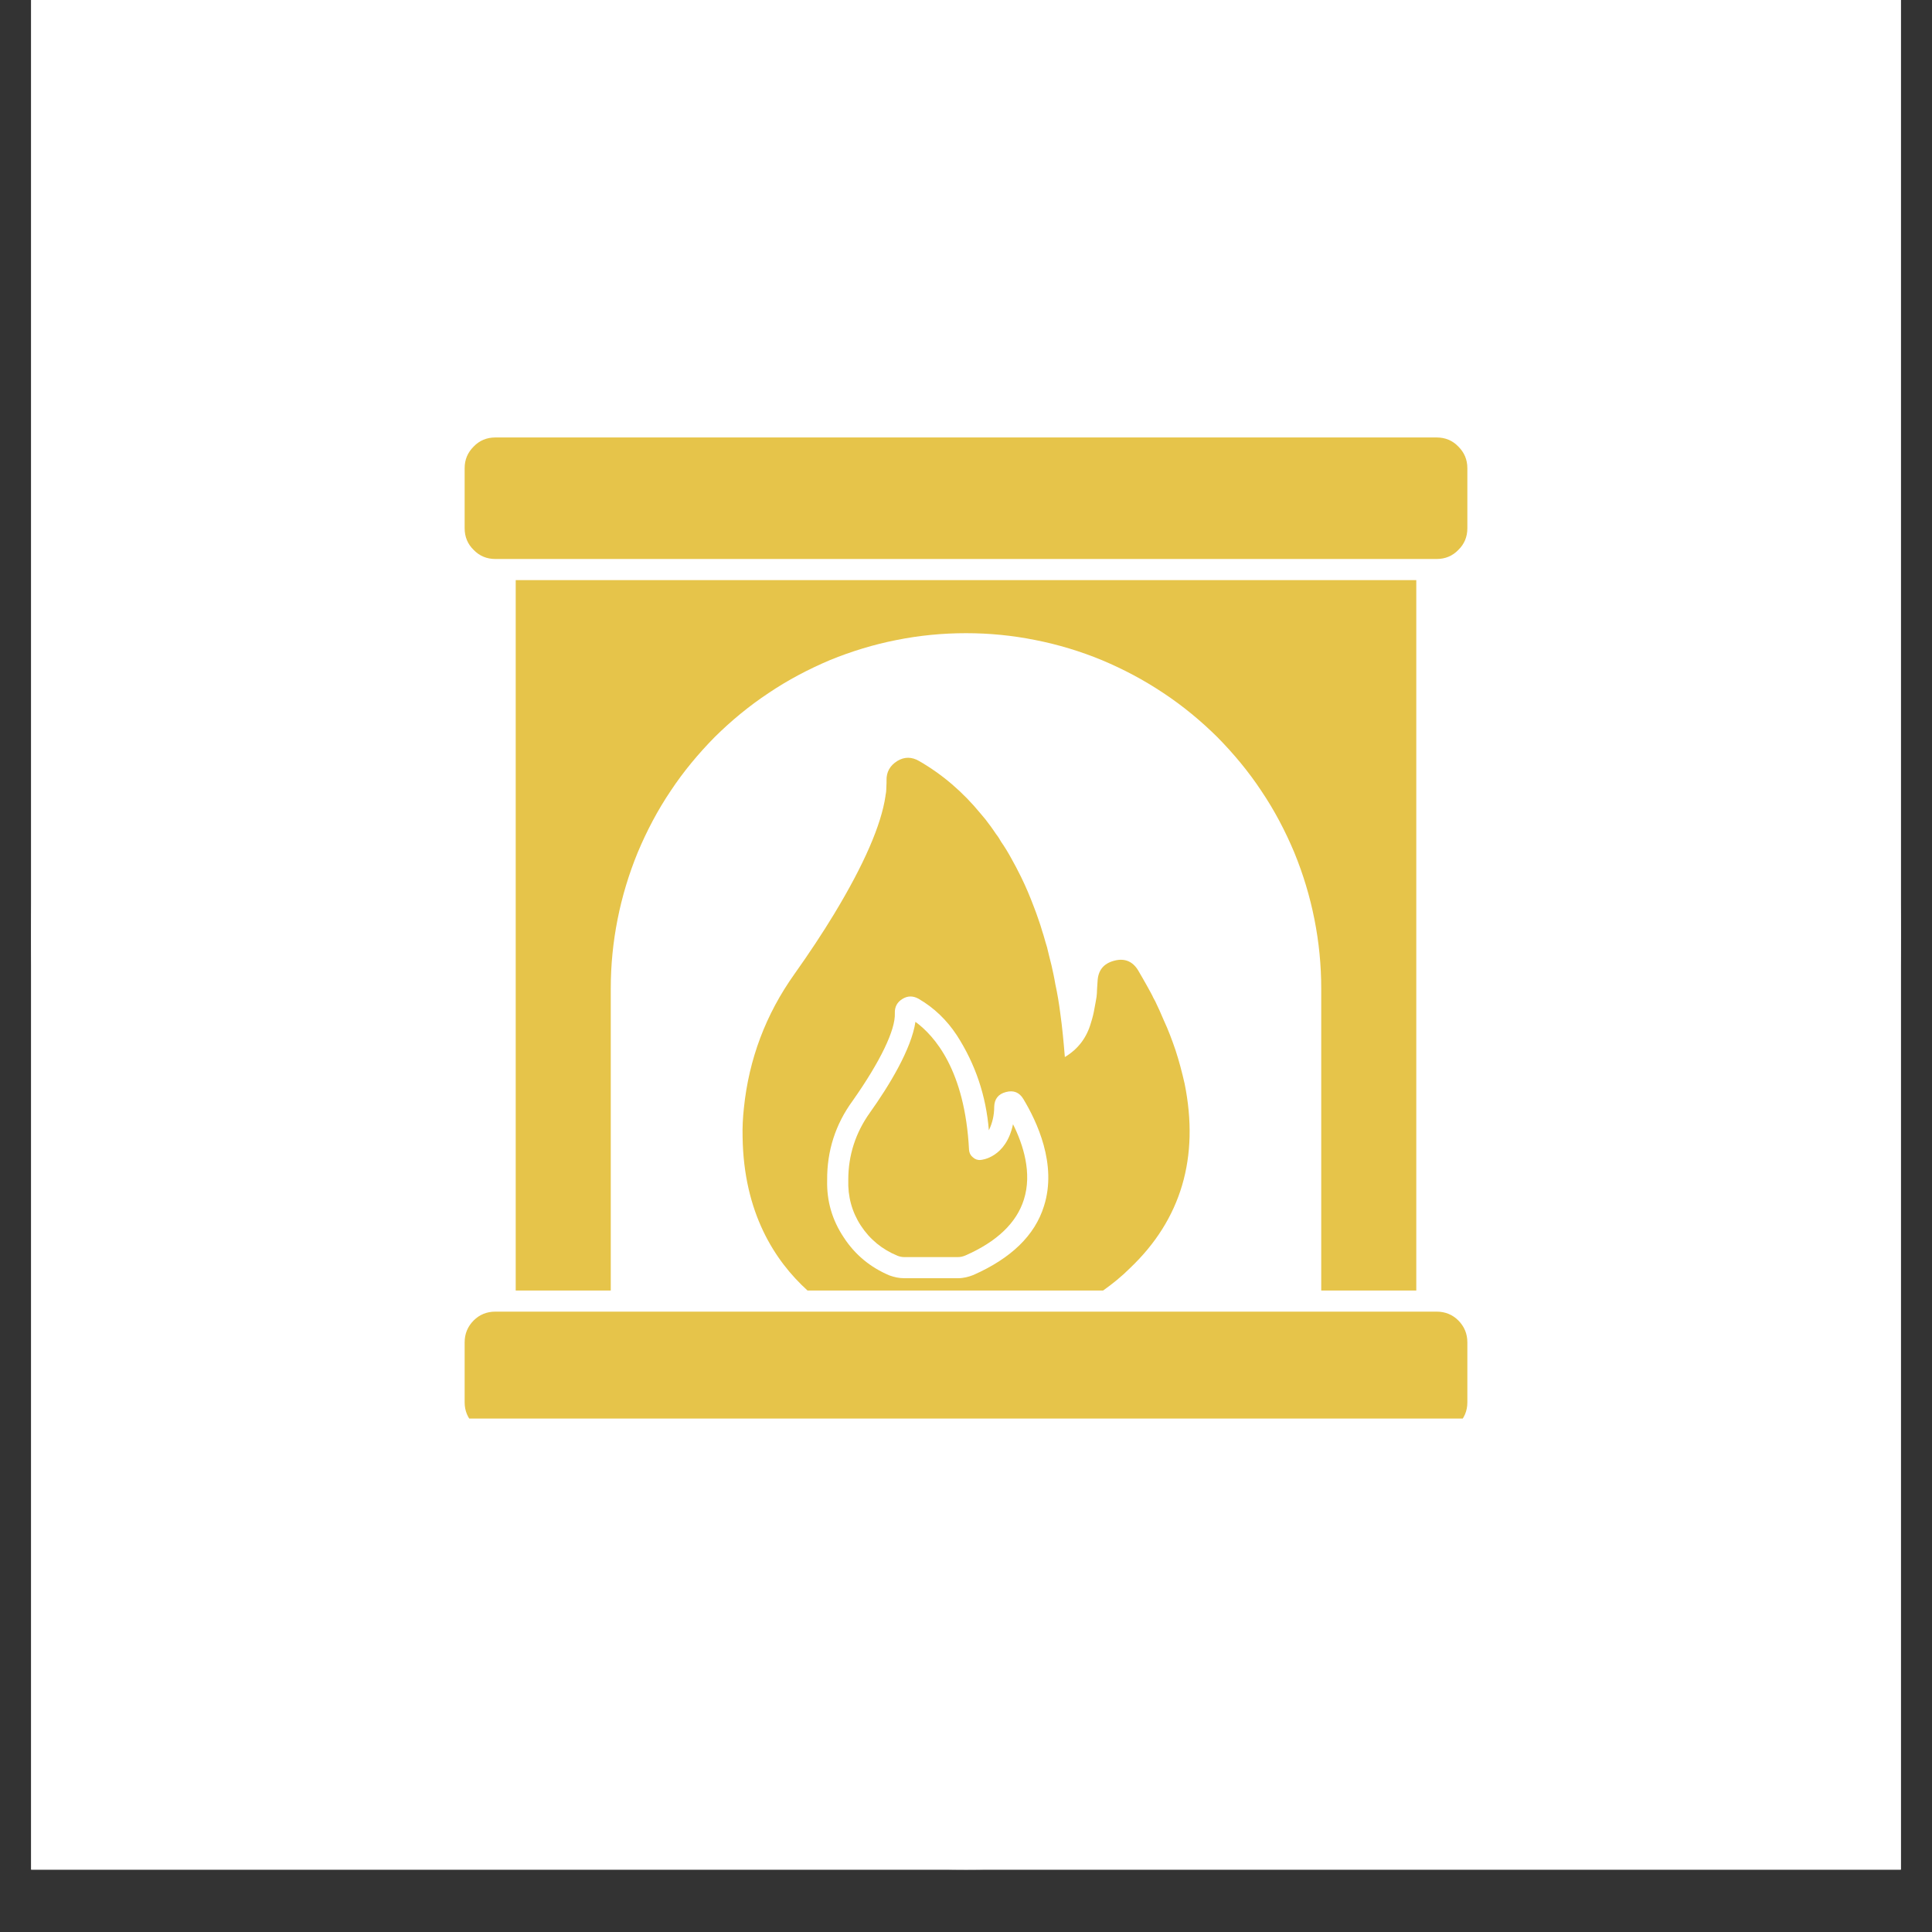
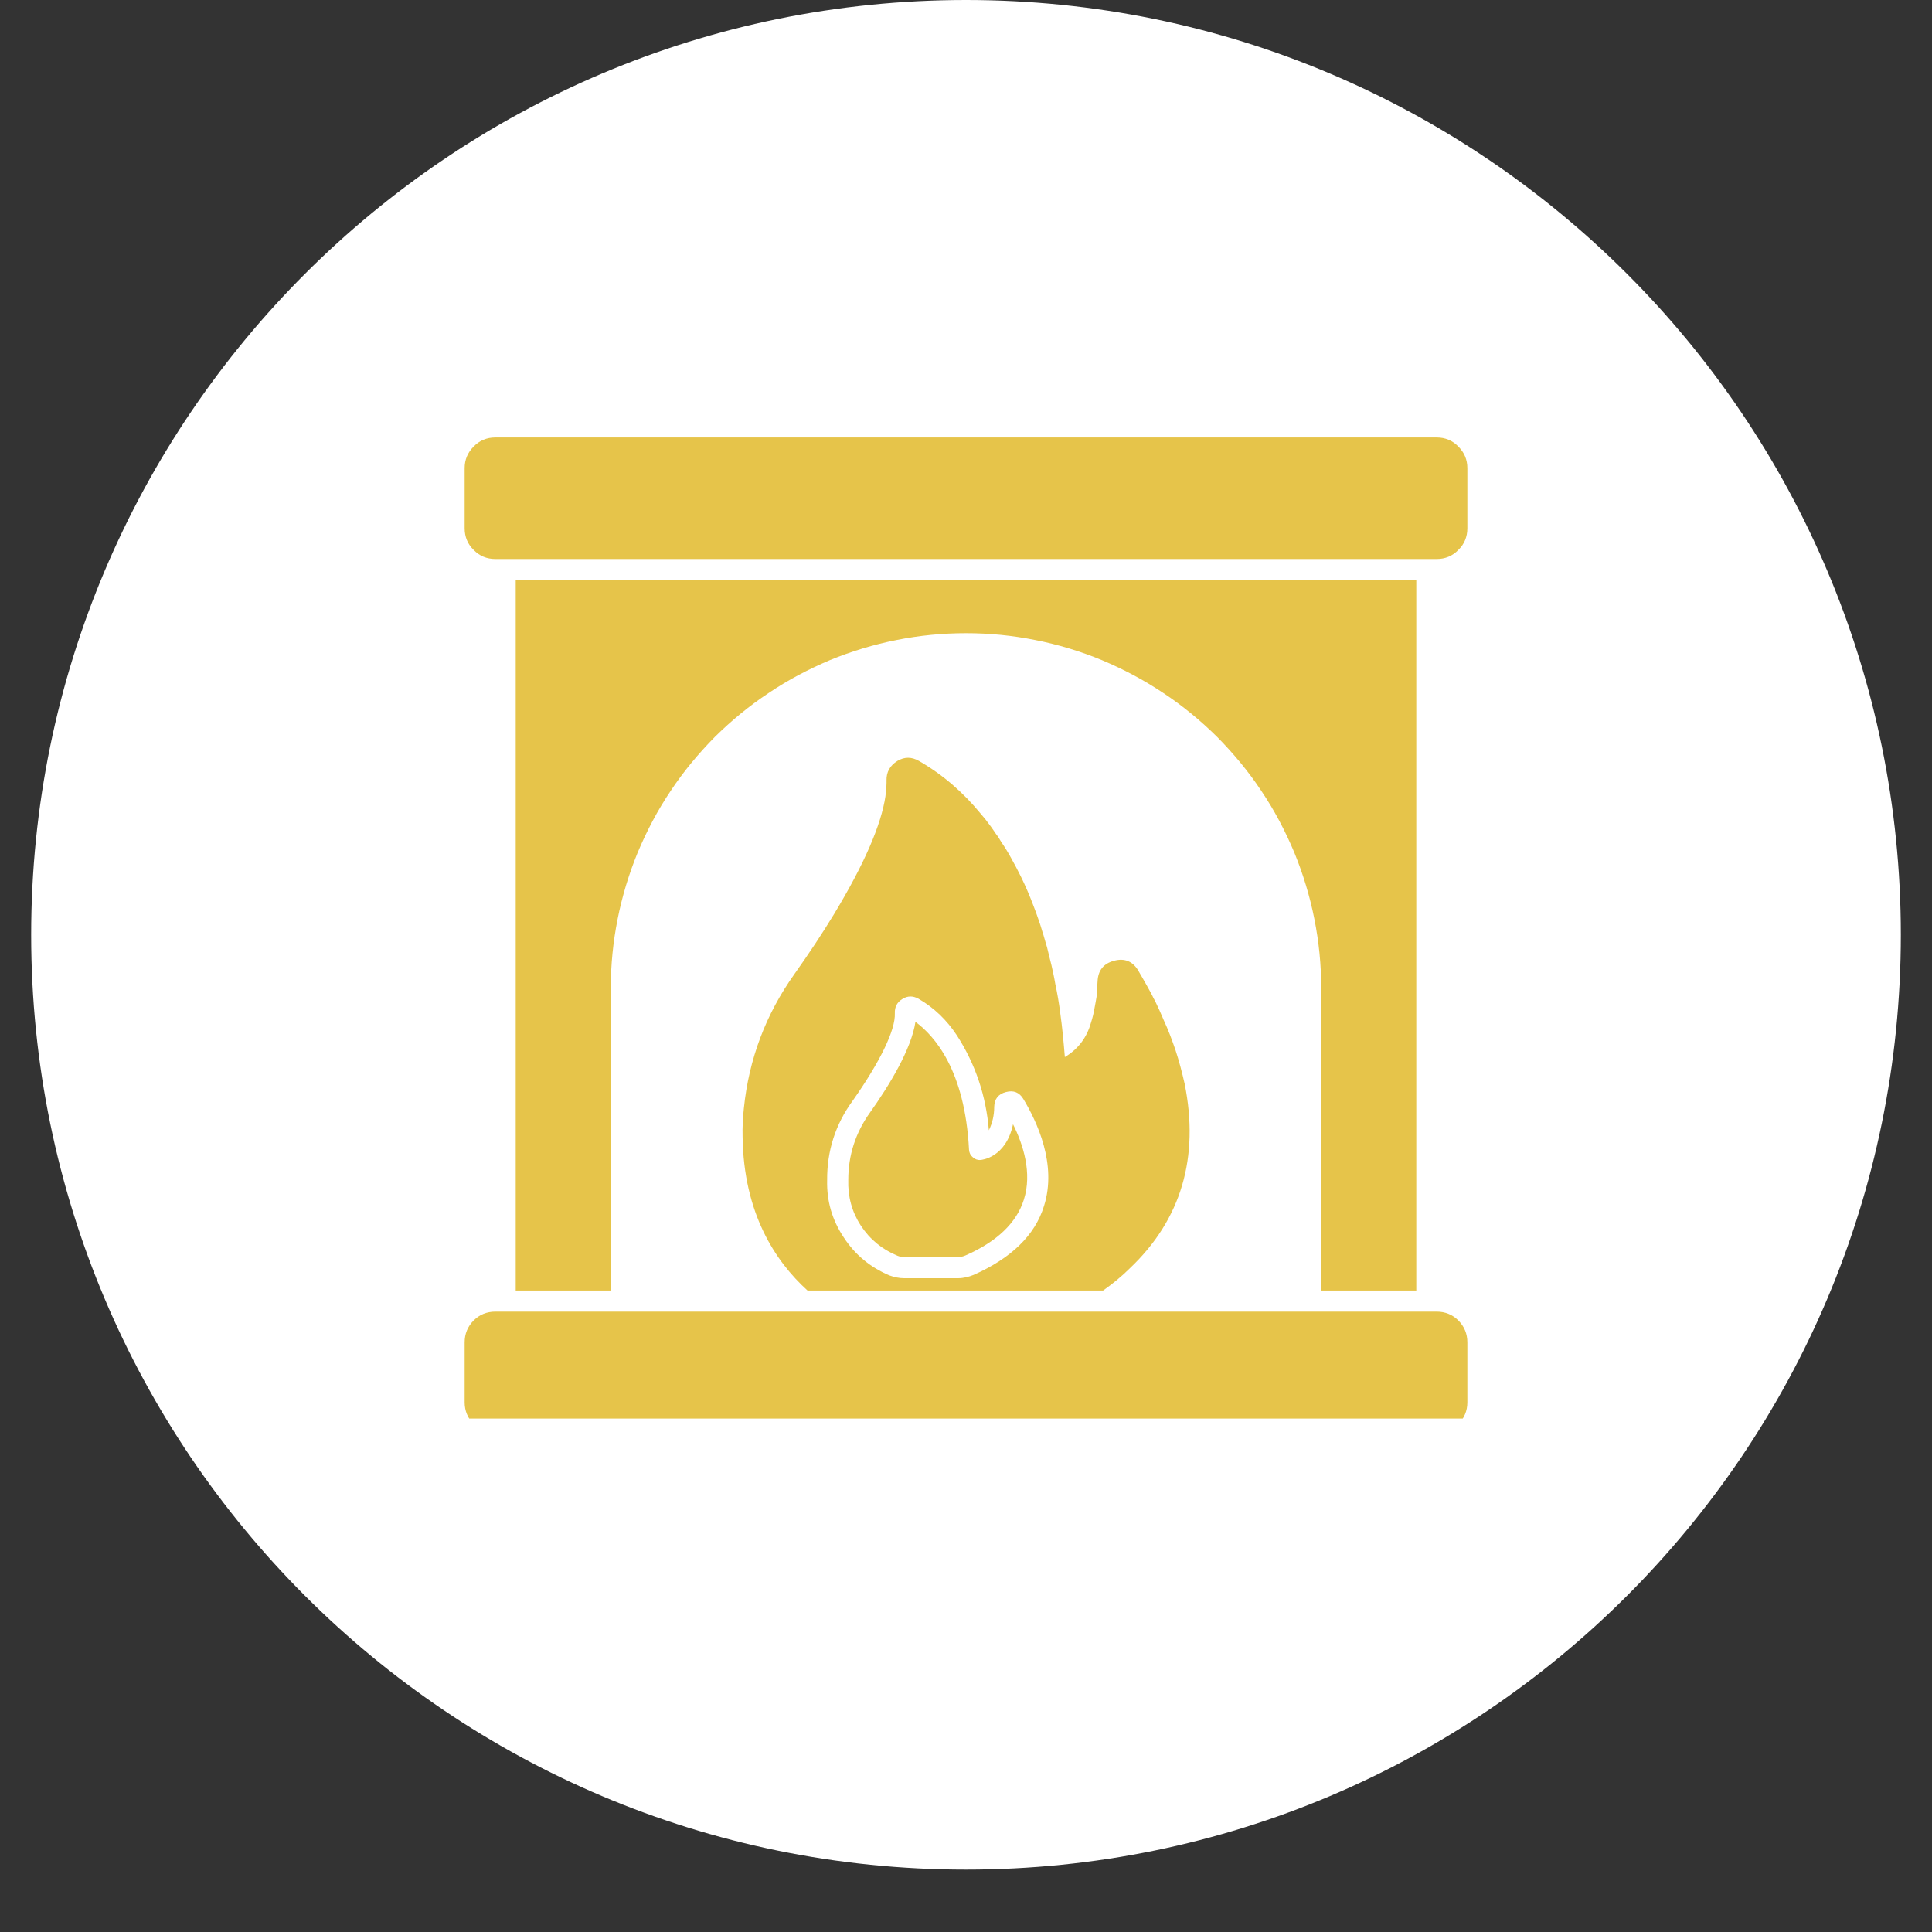
<svg xmlns="http://www.w3.org/2000/svg" width="40" zoomAndPan="magnify" viewBox="0 0 30 30" height="40" preserveAspectRatio="xMidYMid meet" version="1.0">
  <rect x="0" y="0" width="30" height="30" fill="#333333" stroke="none" />
  <defs>
    <clipPath id="00968e9848">
-       <path d="M 0.484 0 L 29.516 0 L 29.516 29.031 L 0.484 29.031 Z M 0.484 0 " clip-rule="nonzero" />
-     </clipPath>
+       </clipPath>
    <clipPath id="094d482e40">
      <path d="M 0.484 0 L 29.516 0 L 29.516 29.031 L 0.484 29.031 Z M 0.484 0 " clip-rule="nonzero" />
    </clipPath>
    <clipPath id="adf0b12689">
      <path d="M 15 0 C 6.984 0 0.484 6.5 0.484 14.516 C 0.484 22.531 6.984 29.031 15 29.031 C 23.016 29.031 29.516 22.531 29.516 14.516 C 29.516 6.5 23.016 0 15 0 Z M 15 0 " clip-rule="nonzero" />
    </clipPath>
    <clipPath id="812c0e208e">
      <path d="M 7.191 20 L 23 20 L 23 22.027 L 7.191 22.027 Z M 7.191 20 " clip-rule="nonzero" />
    </clipPath>
    <clipPath id="496edc887e">
      <path d="M 7.191 6.785 L 23 6.785 L 23 9 L 7.191 9 Z M 7.191 6.785 " clip-rule="nonzero" />
    </clipPath>
  </defs>
  <g clip-path="url(#00968e9848)">
-     <path fill="#ffffff" d="M 0.484 0 L 29.516 0 L 29.516 29.031 L 0.484 29.031 Z M 0.484 0 " fill-opacity="1" fill-rule="nonzero" />
    <path fill="#ffffff" d="M 0.484 0 L 29.516 0 L 29.516 29.031 L 0.484 29.031 Z M 0.484 0 " fill-opacity="1" fill-rule="nonzero" />
  </g>
  <g clip-path="url(#094d482e40)">
    <g clip-path="url(#adf0b12689)">
      <path fill="#ffffff" d="M 0.484 0 L 29.516 0 L 29.516 29.031 L 0.484 29.031 Z M 0.484 0 " fill-opacity="1" fill-rule="nonzero" />
    </g>
  </g>
  <g clip-path="url(#812c0e208e)">
    <path fill="#e6c44a" d="M 22.785 20.844 L 22.785 21.777 C 22.785 21.906 22.738 22.02 22.645 22.113 C 22.555 22.207 22.441 22.254 22.309 22.254 L 7.691 22.254 C 7.559 22.254 7.445 22.207 7.355 22.113 C 7.262 22.02 7.215 21.906 7.215 21.777 L 7.215 20.844 C 7.215 20.711 7.262 20.598 7.355 20.504 C 7.445 20.414 7.559 20.367 7.691 20.367 L 22.309 20.367 C 22.441 20.367 22.555 20.414 22.645 20.504 C 22.738 20.598 22.785 20.711 22.785 20.844 Z M 22.785 20.844 " fill-opacity="1" fill-rule="nonzero" />
  </g>
  <g clip-path="url(#496edc887e)">
    <path fill="#e6c44a" d="M 22.785 7.27 L 22.785 8.203 C 22.785 8.336 22.738 8.449 22.645 8.539 C 22.555 8.633 22.441 8.68 22.309 8.68 L 7.691 8.68 C 7.559 8.68 7.445 8.633 7.355 8.539 C 7.262 8.449 7.215 8.336 7.215 8.203 L 7.215 7.27 C 7.215 7.137 7.262 7.027 7.355 6.934 C 7.445 6.84 7.559 6.793 7.691 6.793 L 22.309 6.793 C 22.441 6.793 22.555 6.84 22.645 6.934 C 22.738 7.027 22.785 7.137 22.785 7.27 Z M 22.785 7.27 " fill-opacity="1" fill-rule="nonzero" />
  </g>
  <path fill="#e6c44a" d="M 8.008 9.008 L 8.008 20.039 L 9.484 20.039 L 9.484 15.348 C 9.484 14.984 9.52 14.625 9.59 14.273 C 9.66 13.918 9.766 13.57 9.902 13.238 C 10.043 12.902 10.211 12.582 10.414 12.281 C 10.613 11.98 10.844 11.703 11.098 11.445 C 11.355 11.191 11.633 10.961 11.934 10.762 C 12.234 10.559 12.555 10.391 12.887 10.25 C 13.223 10.113 13.566 10.008 13.922 9.938 C 14.277 9.867 14.637 9.832 15 9.832 C 15.363 9.832 15.719 9.867 16.074 9.938 C 16.43 10.008 16.777 10.113 17.109 10.25 C 17.445 10.391 17.762 10.559 18.066 10.762 C 18.367 10.961 18.645 11.191 18.902 11.445 C 19.156 11.703 19.387 11.98 19.586 12.281 C 19.789 12.582 19.957 12.902 20.098 13.238 C 20.234 13.57 20.34 13.918 20.41 14.273 C 20.48 14.625 20.516 14.984 20.516 15.348 L 20.516 20.039 L 21.992 20.039 L 21.992 9.008 Z M 8.008 9.008 " fill-opacity="1" fill-rule="nonzero" />
  <path fill="#e6c44a" d="M 15.73 17.457 C 15.887 17.77 16.031 18.215 15.898 18.629 C 15.785 18.988 15.48 19.281 14.988 19.496 C 14.949 19.512 14.914 19.52 14.875 19.52 L 14.039 19.52 C 14.004 19.52 13.969 19.512 13.938 19.5 C 13.699 19.402 13.508 19.246 13.367 19.031 C 13.227 18.816 13.164 18.578 13.172 18.32 C 13.172 17.938 13.285 17.59 13.508 17.277 C 13.809 16.855 14.152 16.289 14.215 15.867 C 14.508 16.082 14.984 16.613 15.047 17.855 C 15.051 17.902 15.07 17.941 15.105 17.969 C 15.137 18 15.18 18.016 15.223 18.012 C 15.242 18.012 15.621 17.977 15.73 17.457 Z M 15.73 17.457 " fill-opacity="1" fill-rule="nonzero" />
  <path fill="#e6c44a" d="M 18.395 16.828 C 18.355 16.652 18.309 16.477 18.254 16.309 C 18.199 16.148 18.141 15.992 18.07 15.84 C 18.027 15.738 17.984 15.641 17.938 15.547 L 17.91 15.496 C 17.898 15.469 17.883 15.441 17.871 15.418 C 17.824 15.332 17.781 15.254 17.738 15.18 C 17.719 15.145 17.695 15.109 17.672 15.066 C 17.586 14.926 17.461 14.875 17.301 14.918 C 17.137 14.961 17.051 15.066 17.043 15.238 L 17.035 15.359 C 17.035 15.402 17.031 15.445 17.027 15.48 C 17.016 15.539 17.008 15.598 16.996 15.652 C 16.984 15.727 16.965 15.805 16.941 15.879 C 16.875 16.113 16.742 16.289 16.535 16.414 C 16.516 16.184 16.496 15.961 16.465 15.742 C 16.445 15.582 16.418 15.422 16.387 15.281 C 16.379 15.227 16.367 15.176 16.359 15.133 C 16.34 15.035 16.316 14.941 16.293 14.852 C 16.281 14.801 16.27 14.754 16.258 14.707 C 16.23 14.621 16.211 14.539 16.184 14.461 C 16.168 14.402 16.148 14.344 16.129 14.289 C 16.102 14.211 16.078 14.141 16.051 14.074 C 15.992 13.918 15.93 13.77 15.855 13.617 C 15.805 13.516 15.754 13.418 15.703 13.328 C 15.648 13.227 15.594 13.141 15.547 13.074 C 15.523 13.031 15.496 12.988 15.465 12.949 C 15.438 12.91 15.41 12.867 15.387 12.836 C 15.359 12.801 15.332 12.762 15.305 12.727 C 15.277 12.695 15.25 12.66 15.223 12.629 C 14.953 12.301 14.637 12.027 14.27 11.816 C 14.156 11.75 14.043 11.75 13.934 11.816 C 13.82 11.887 13.762 11.988 13.766 12.121 L 13.766 12.16 C 13.766 12.191 13.762 12.223 13.762 12.258 C 13.762 12.281 13.758 12.309 13.754 12.332 C 13.75 12.34 13.75 12.352 13.75 12.359 C 13.684 12.809 13.418 13.422 12.953 14.191 C 12.773 14.488 12.566 14.801 12.336 15.125 C 11.891 15.75 11.629 16.445 11.551 17.207 C 11.535 17.355 11.527 17.504 11.531 17.652 C 11.547 18.832 12.031 19.578 12.539 20.039 L 17.129 20.039 C 17.277 19.934 17.418 19.82 17.547 19.691 C 18.344 18.934 18.625 17.969 18.395 16.828 Z M 16.211 18.727 C 16.07 19.184 15.699 19.539 15.117 19.797 C 15.039 19.828 14.961 19.848 14.875 19.848 L 14.039 19.848 C 13.961 19.848 13.887 19.832 13.812 19.805 C 13.516 19.68 13.277 19.484 13.102 19.215 C 12.922 18.945 12.836 18.652 12.844 18.328 C 12.84 17.871 12.973 17.457 13.242 17.09 C 13.668 16.484 13.906 15.992 13.895 15.734 C 13.891 15.637 13.93 15.562 14.012 15.512 C 14.094 15.461 14.176 15.461 14.262 15.508 C 14.504 15.648 14.703 15.84 14.859 16.078 C 15.148 16.527 15.312 17.02 15.355 17.551 C 15.41 17.438 15.438 17.316 15.438 17.188 C 15.441 17.066 15.5 16.988 15.621 16.957 C 15.738 16.926 15.828 16.961 15.891 17.066 C 16.098 17.41 16.418 18.078 16.211 18.727 Z M 16.211 18.727 " fill-opacity="1" fill-rule="nonzero" />
</svg>